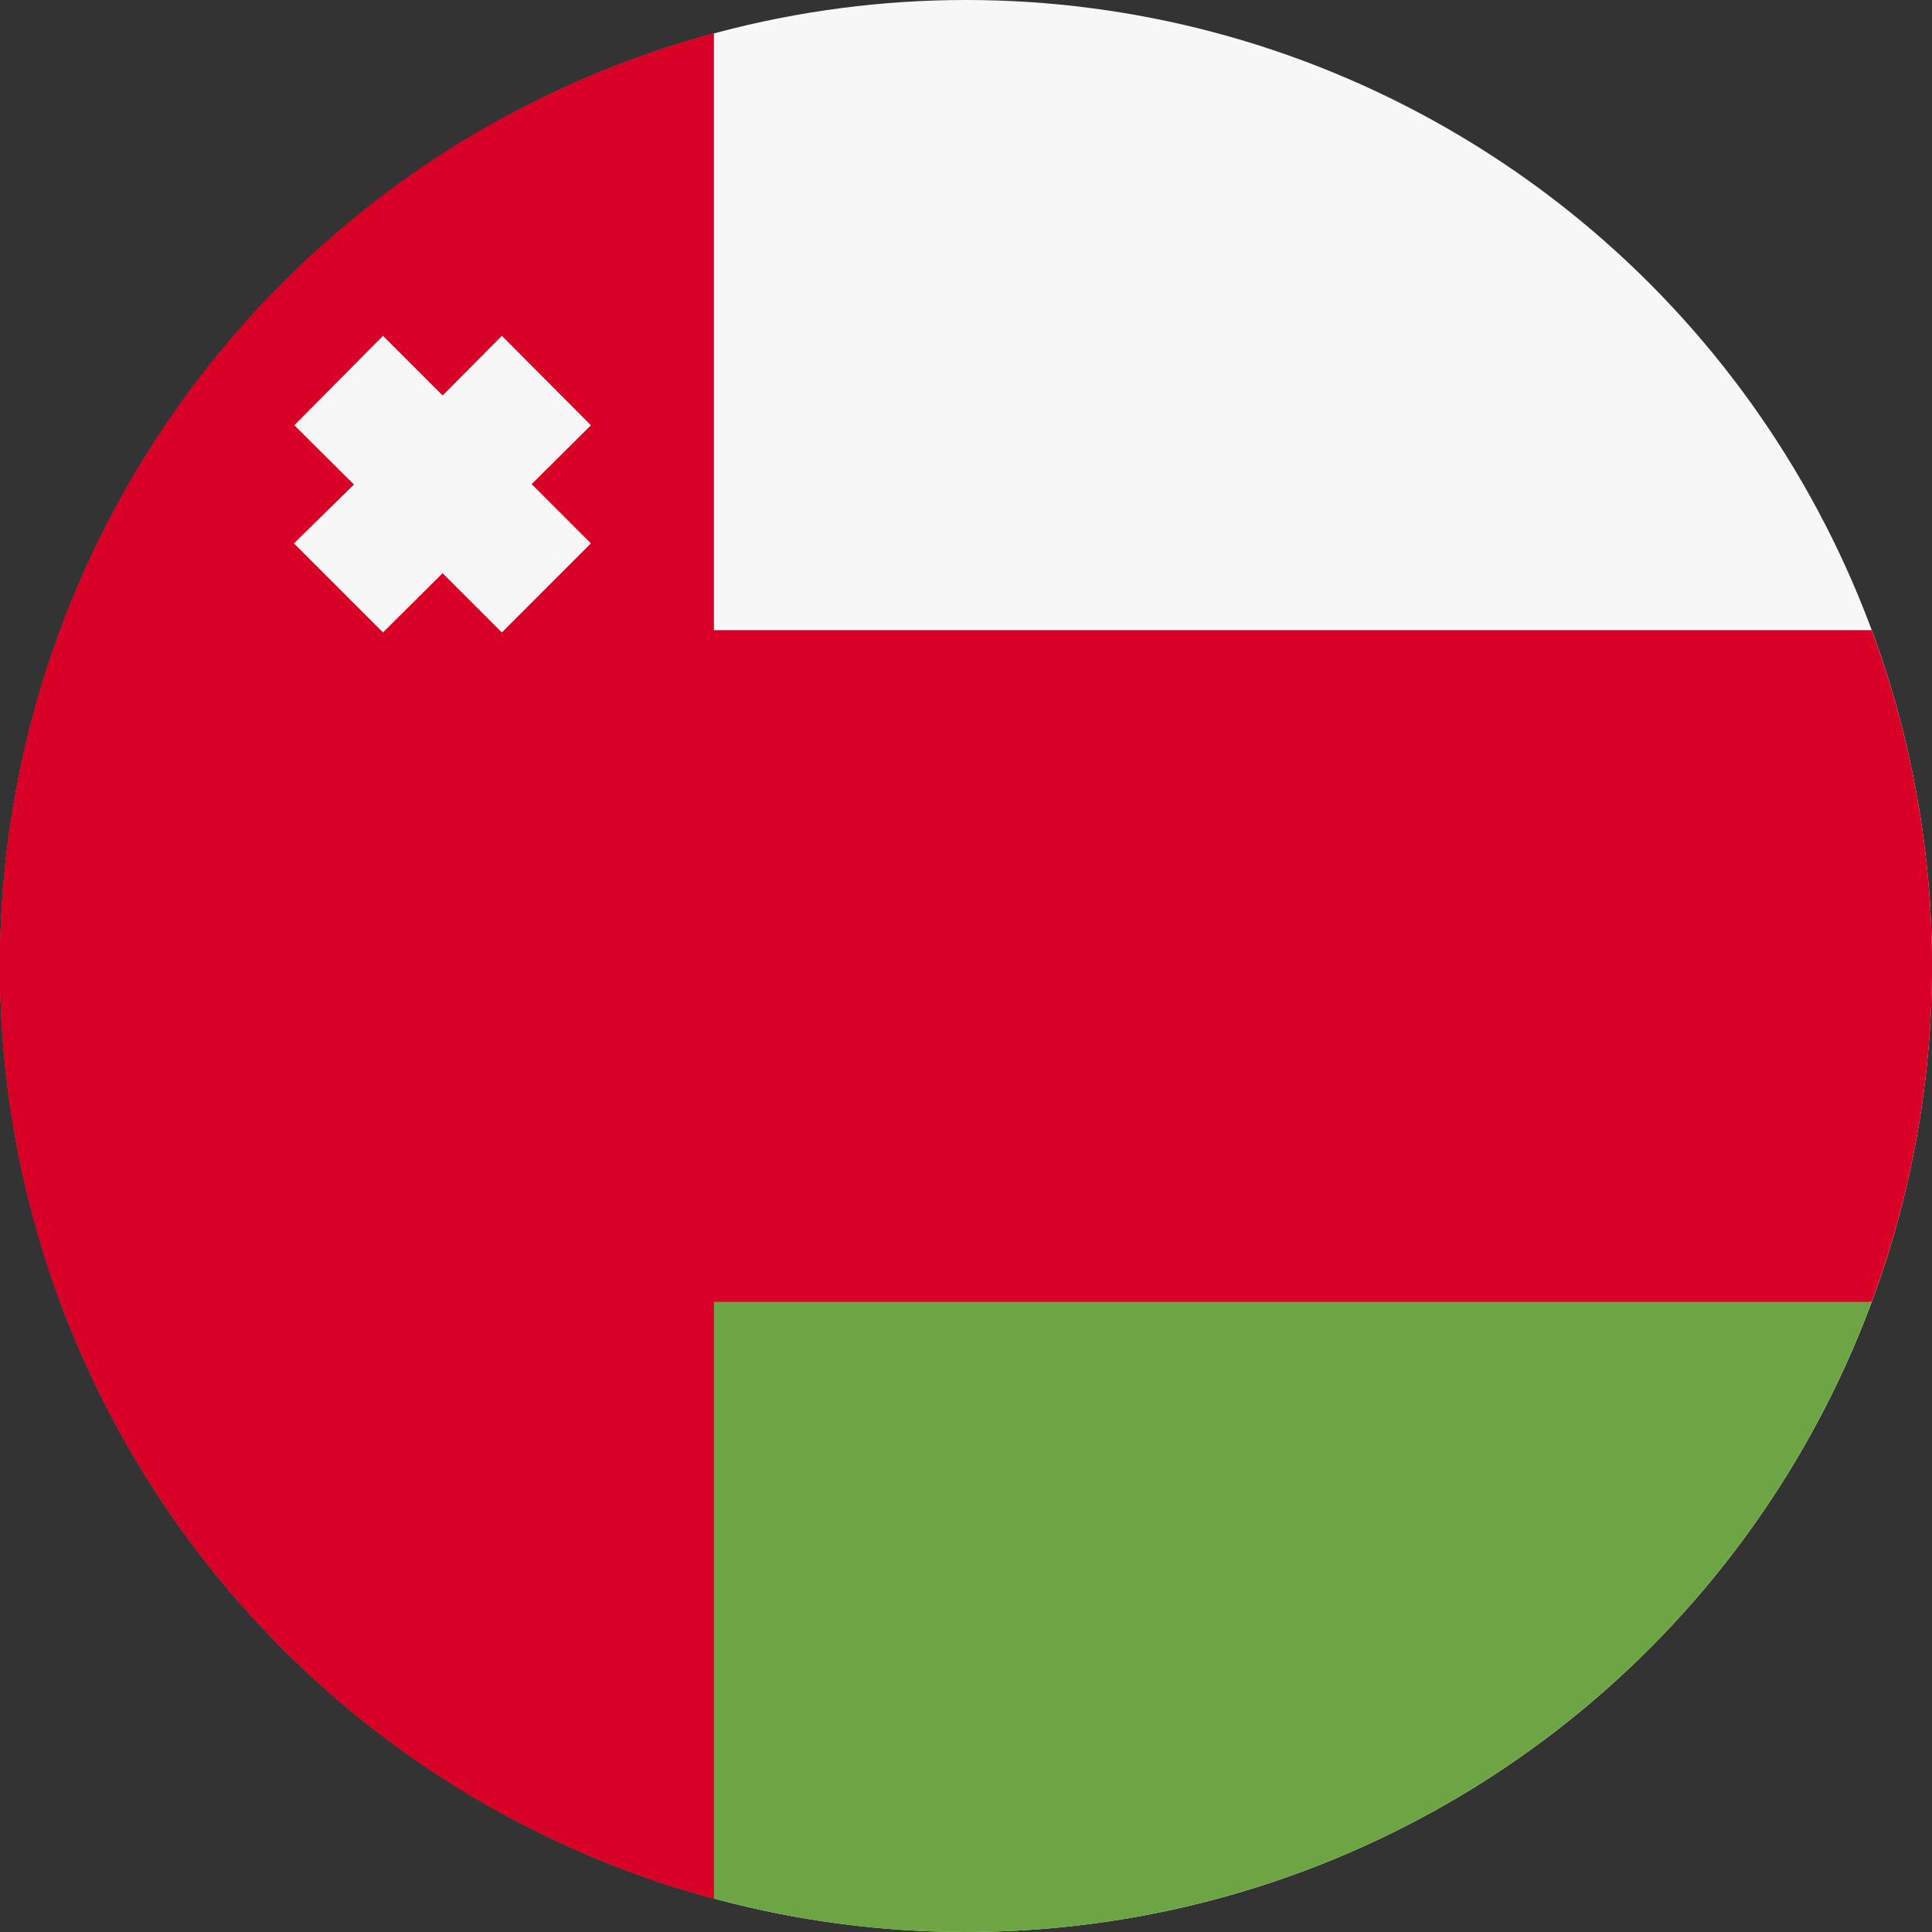
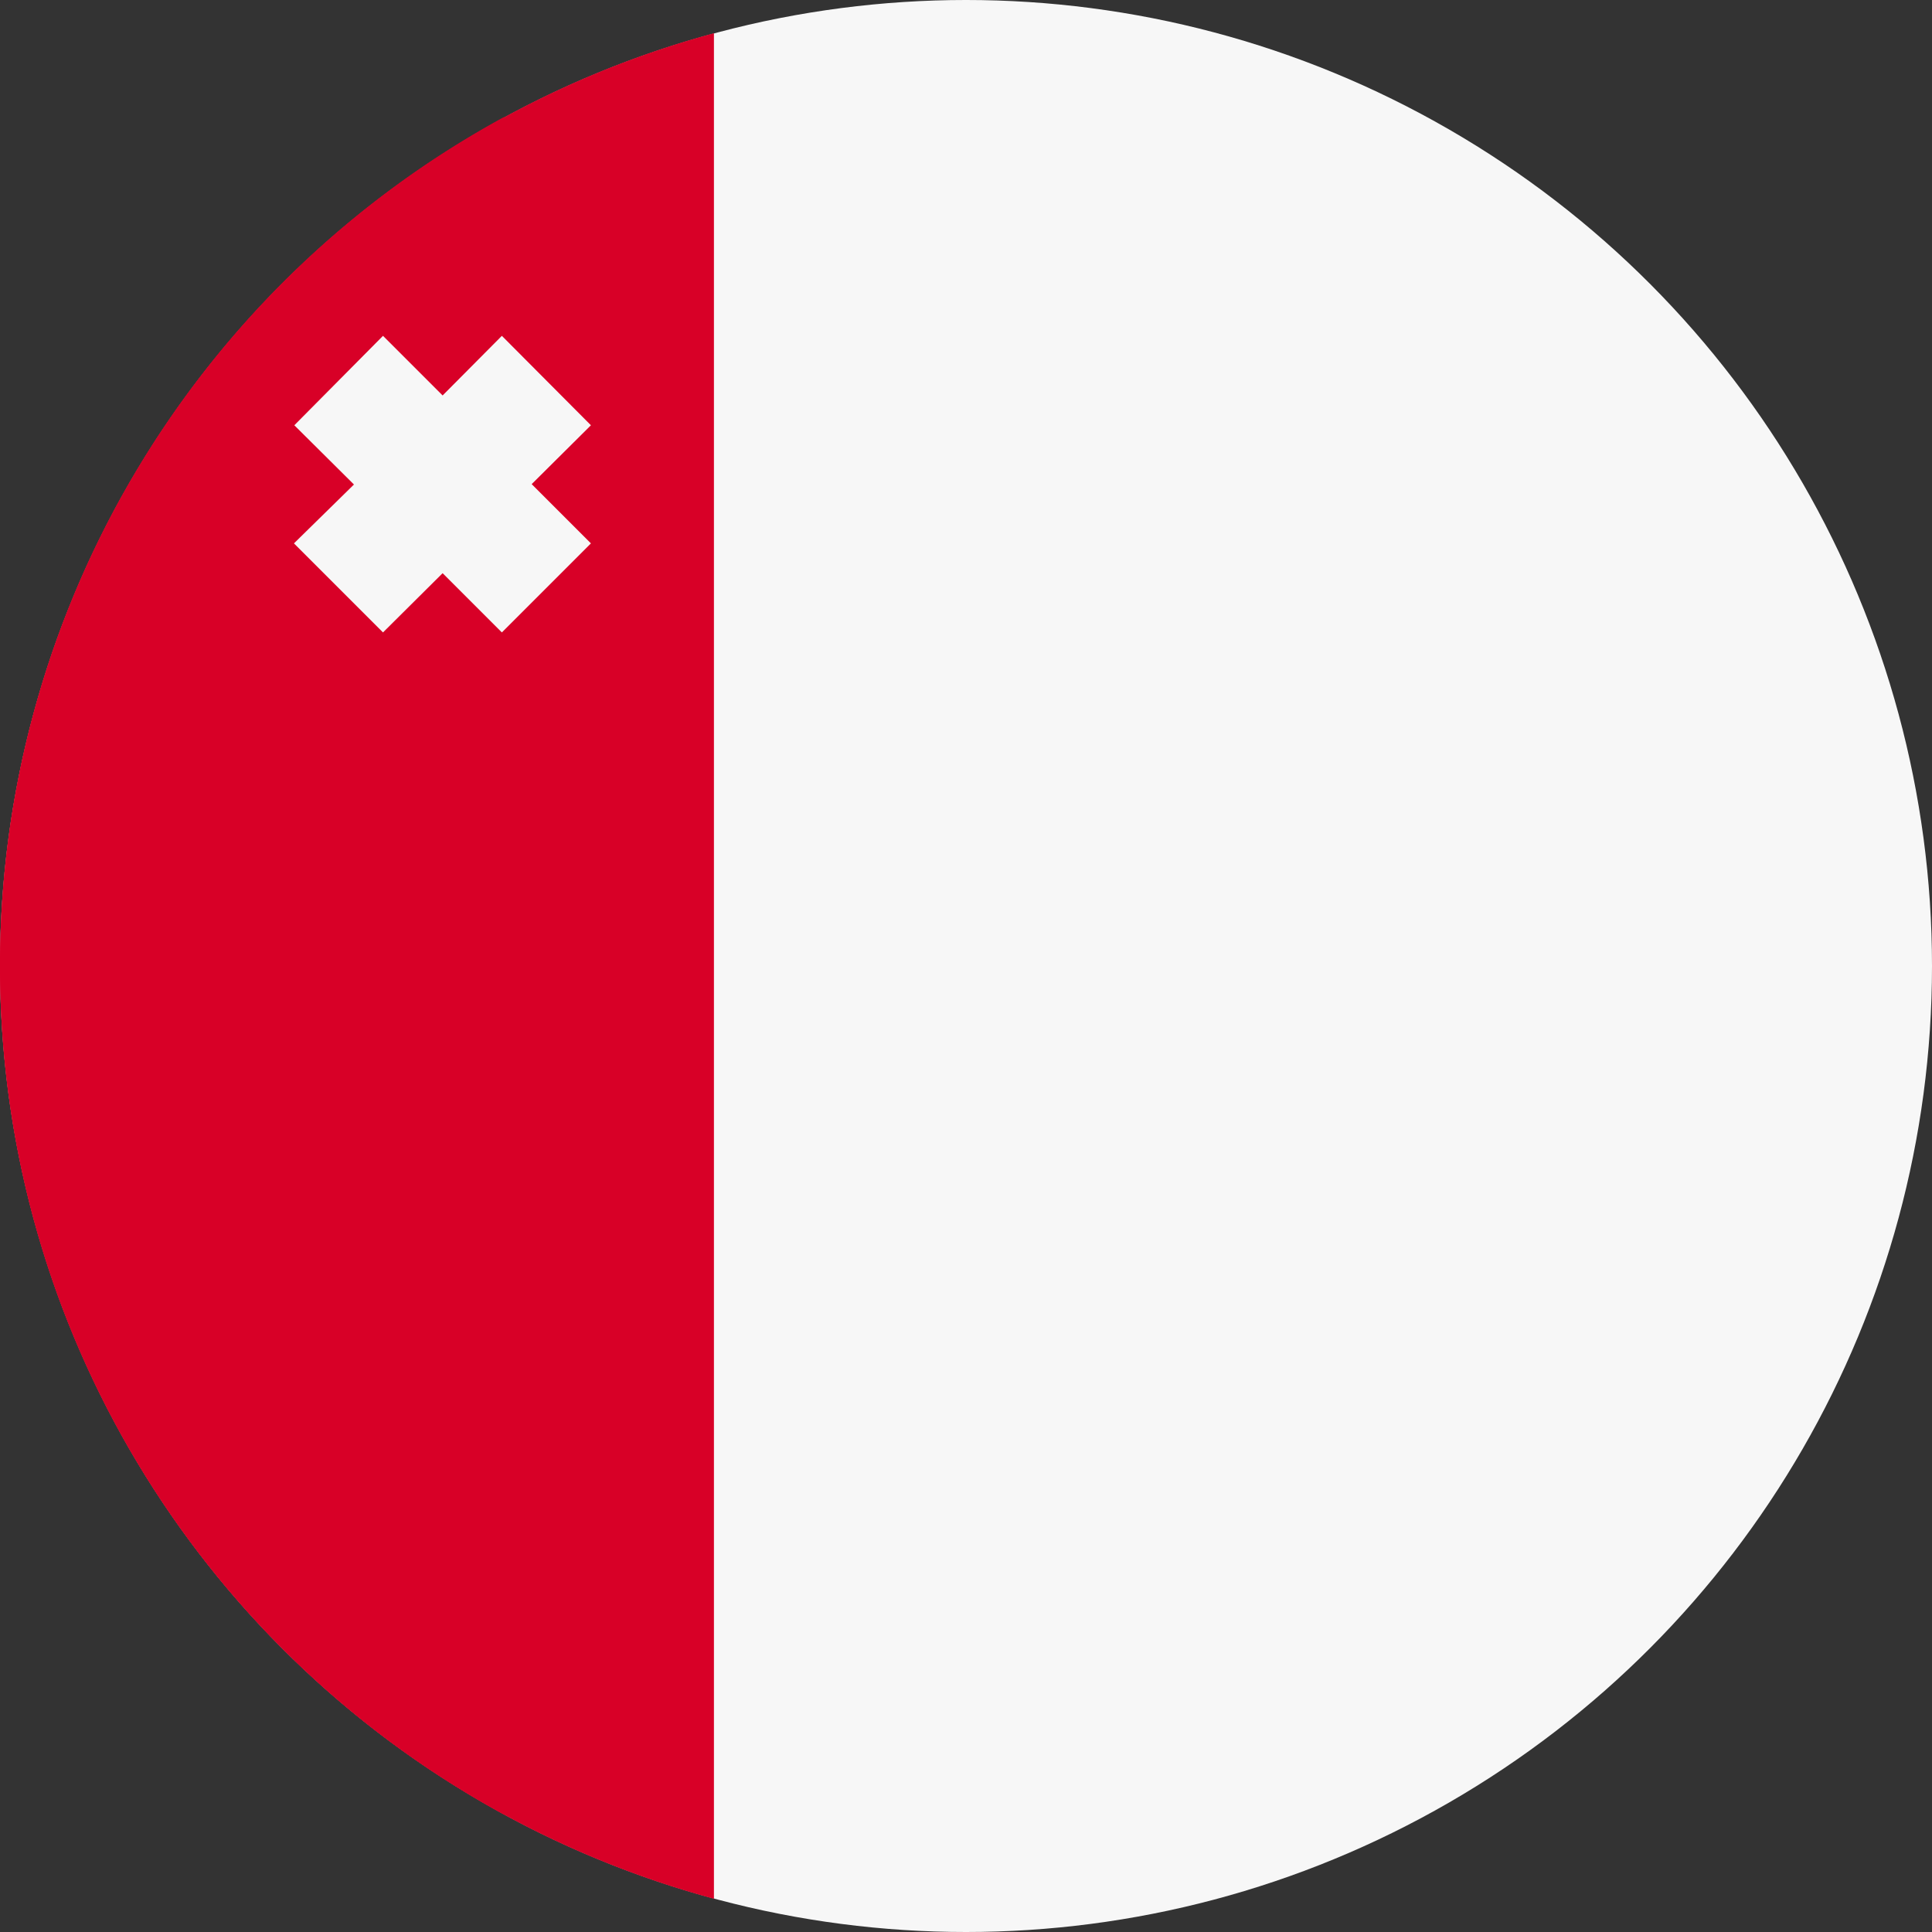
<svg xmlns="http://www.w3.org/2000/svg" viewBox="0 0 512 512">
  <rect x="0" y="0" width="512" height="512" fill="#333333" stroke="none" />
  <circle cx="256" cy="256" r="256" fill="#f7f7f7" />
  <g fill="#d80027">
    <path d="M0 256c0 97 54 181.5 133.6 224.9V31A256 256 0 0 0 0 256z" />
-     <path d="M496 345a255.4 255.4 0 0 0 0-178H16a255.4 255.4 0 0 0 0 178l240 22.3L496 345z" />
  </g>
-   <path fill="#6da544" d="M256 512a256 256 0 0 0 240-167H16a256 256 0 0 0 240 167z" />
  <path fill="#d80027" d="M0 256a256 256 0 0 0 189.2 247.2V8.8A256 256 0 0 0 0 256z" />
  <path fill="#f7f7f7" d="M156.6 112.7L133 89l-15.7 15.8L101.5 89 78 112.7l15.8 15.7L77.9 144l23.6 23.6 15.8-15.7 15.7 15.7 23.6-23.6-15.7-15.7z" />
</svg>